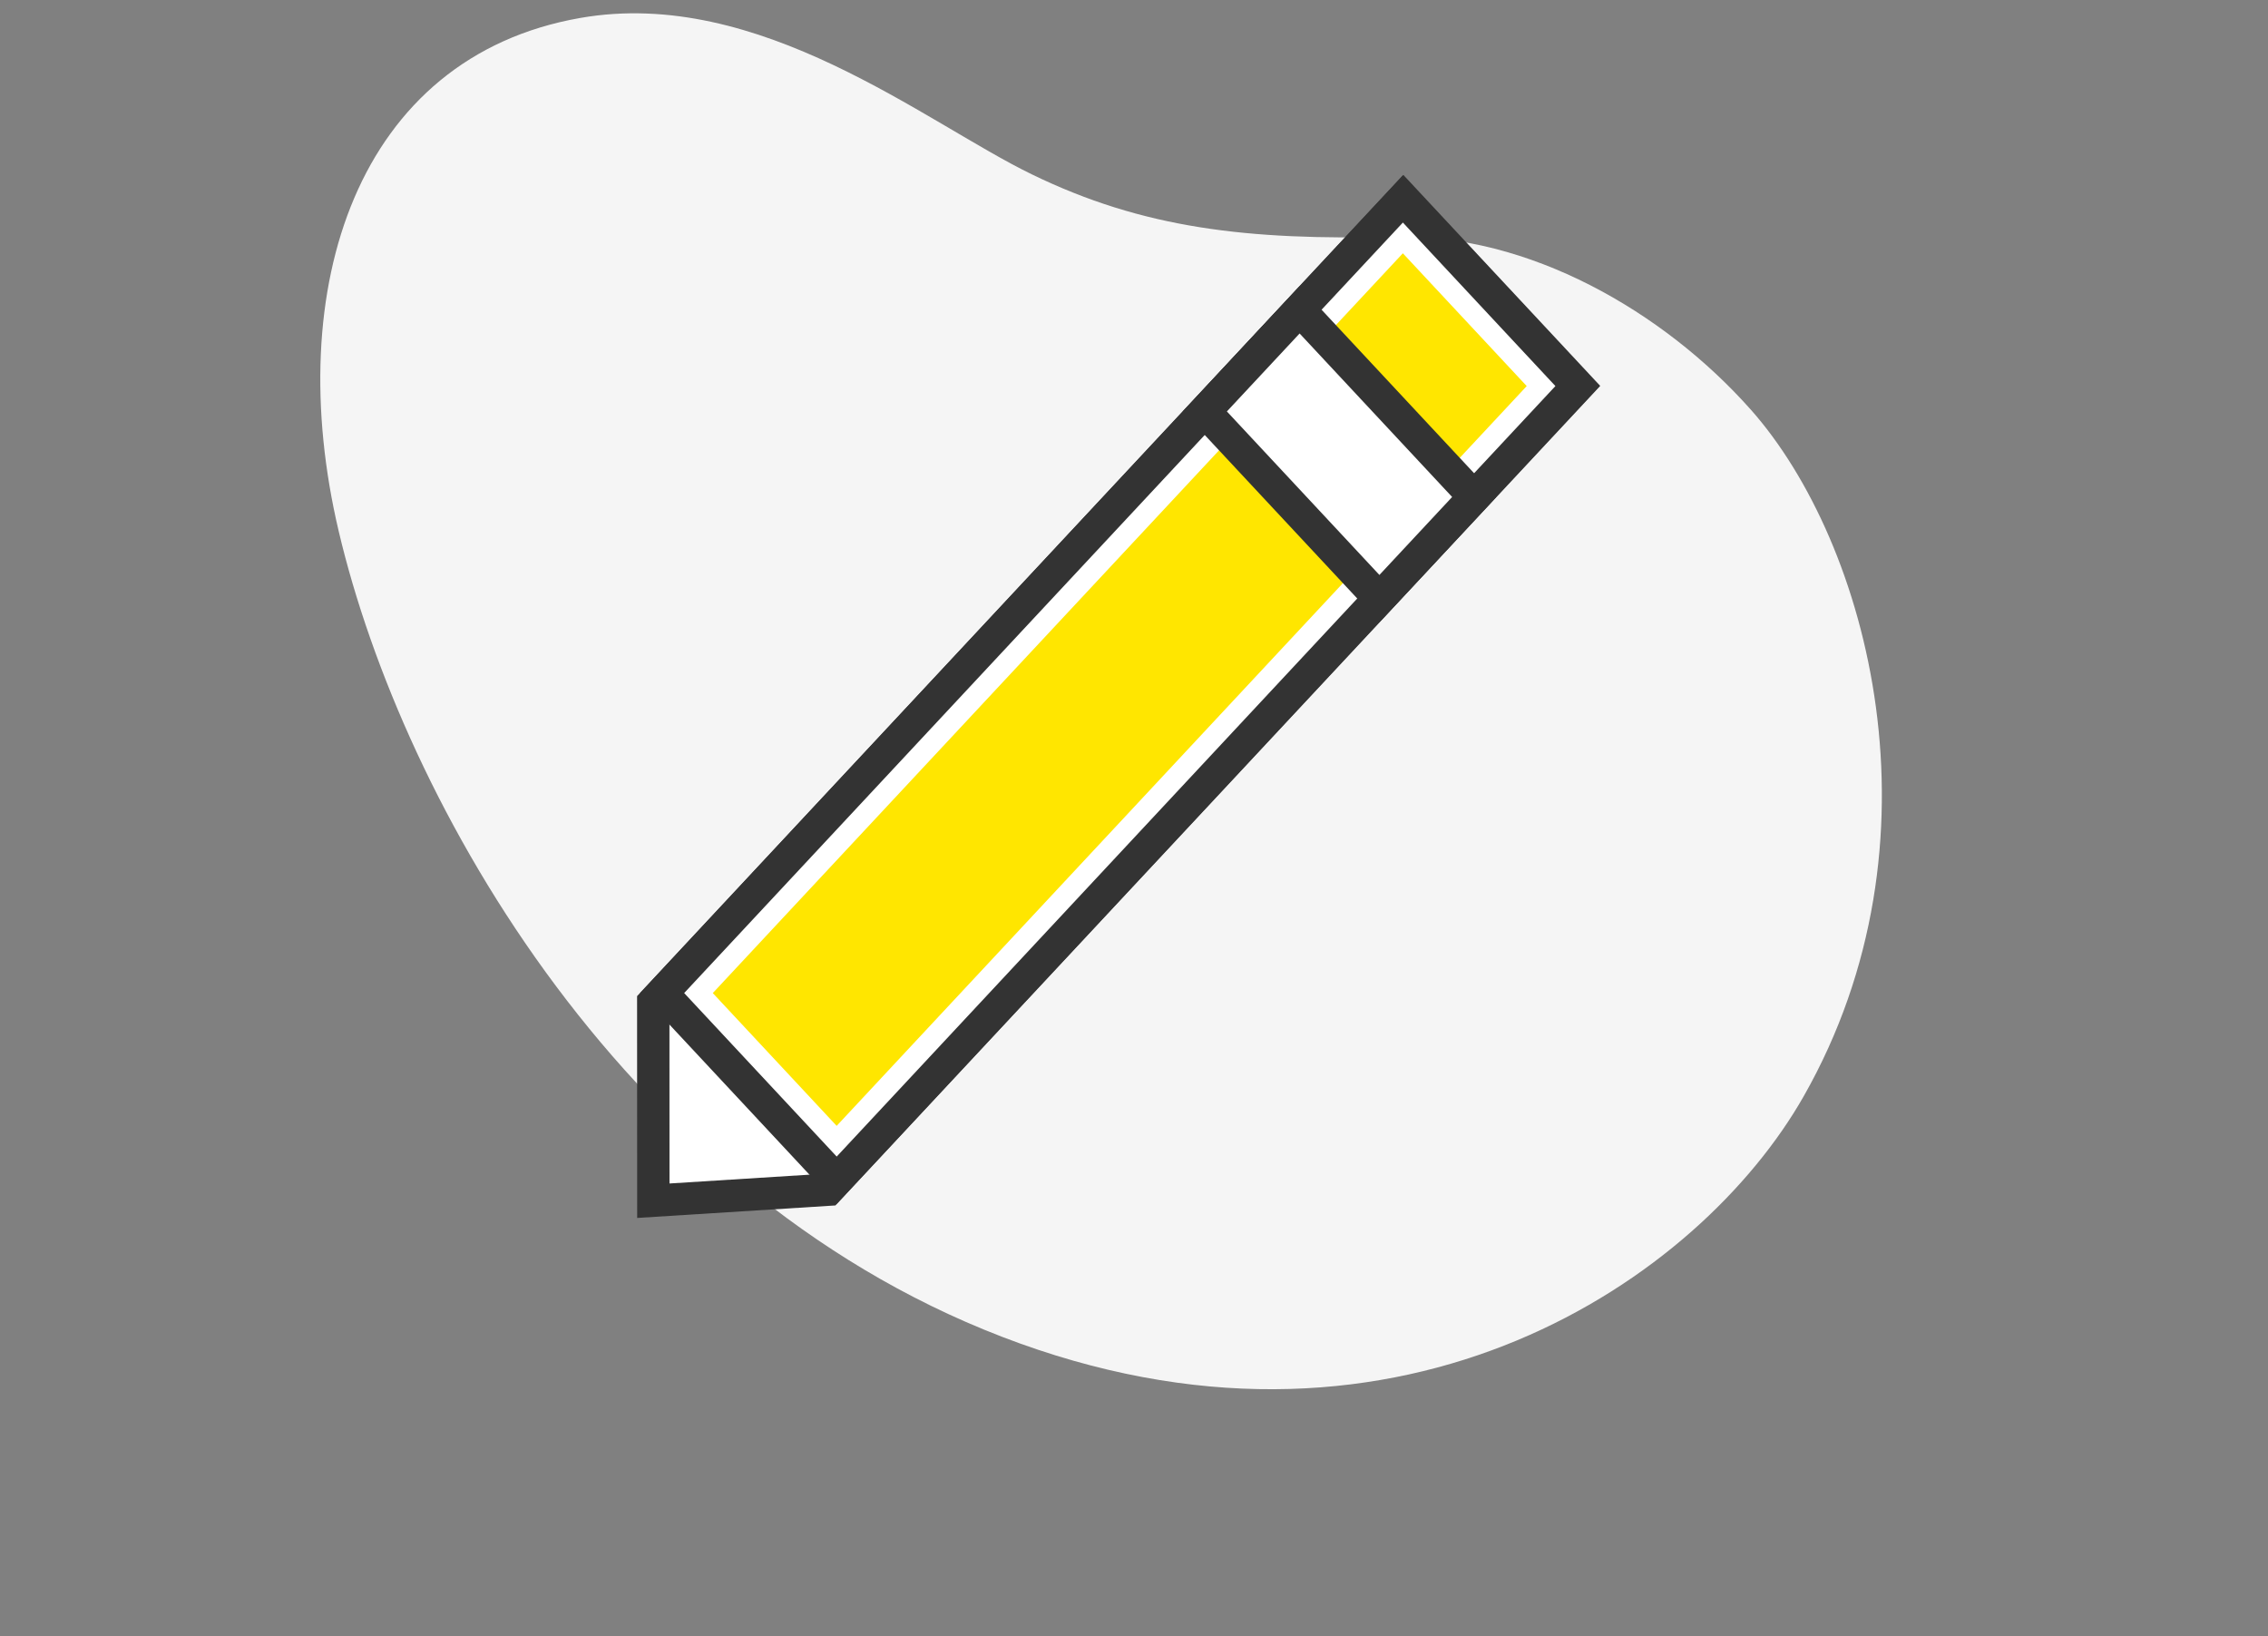
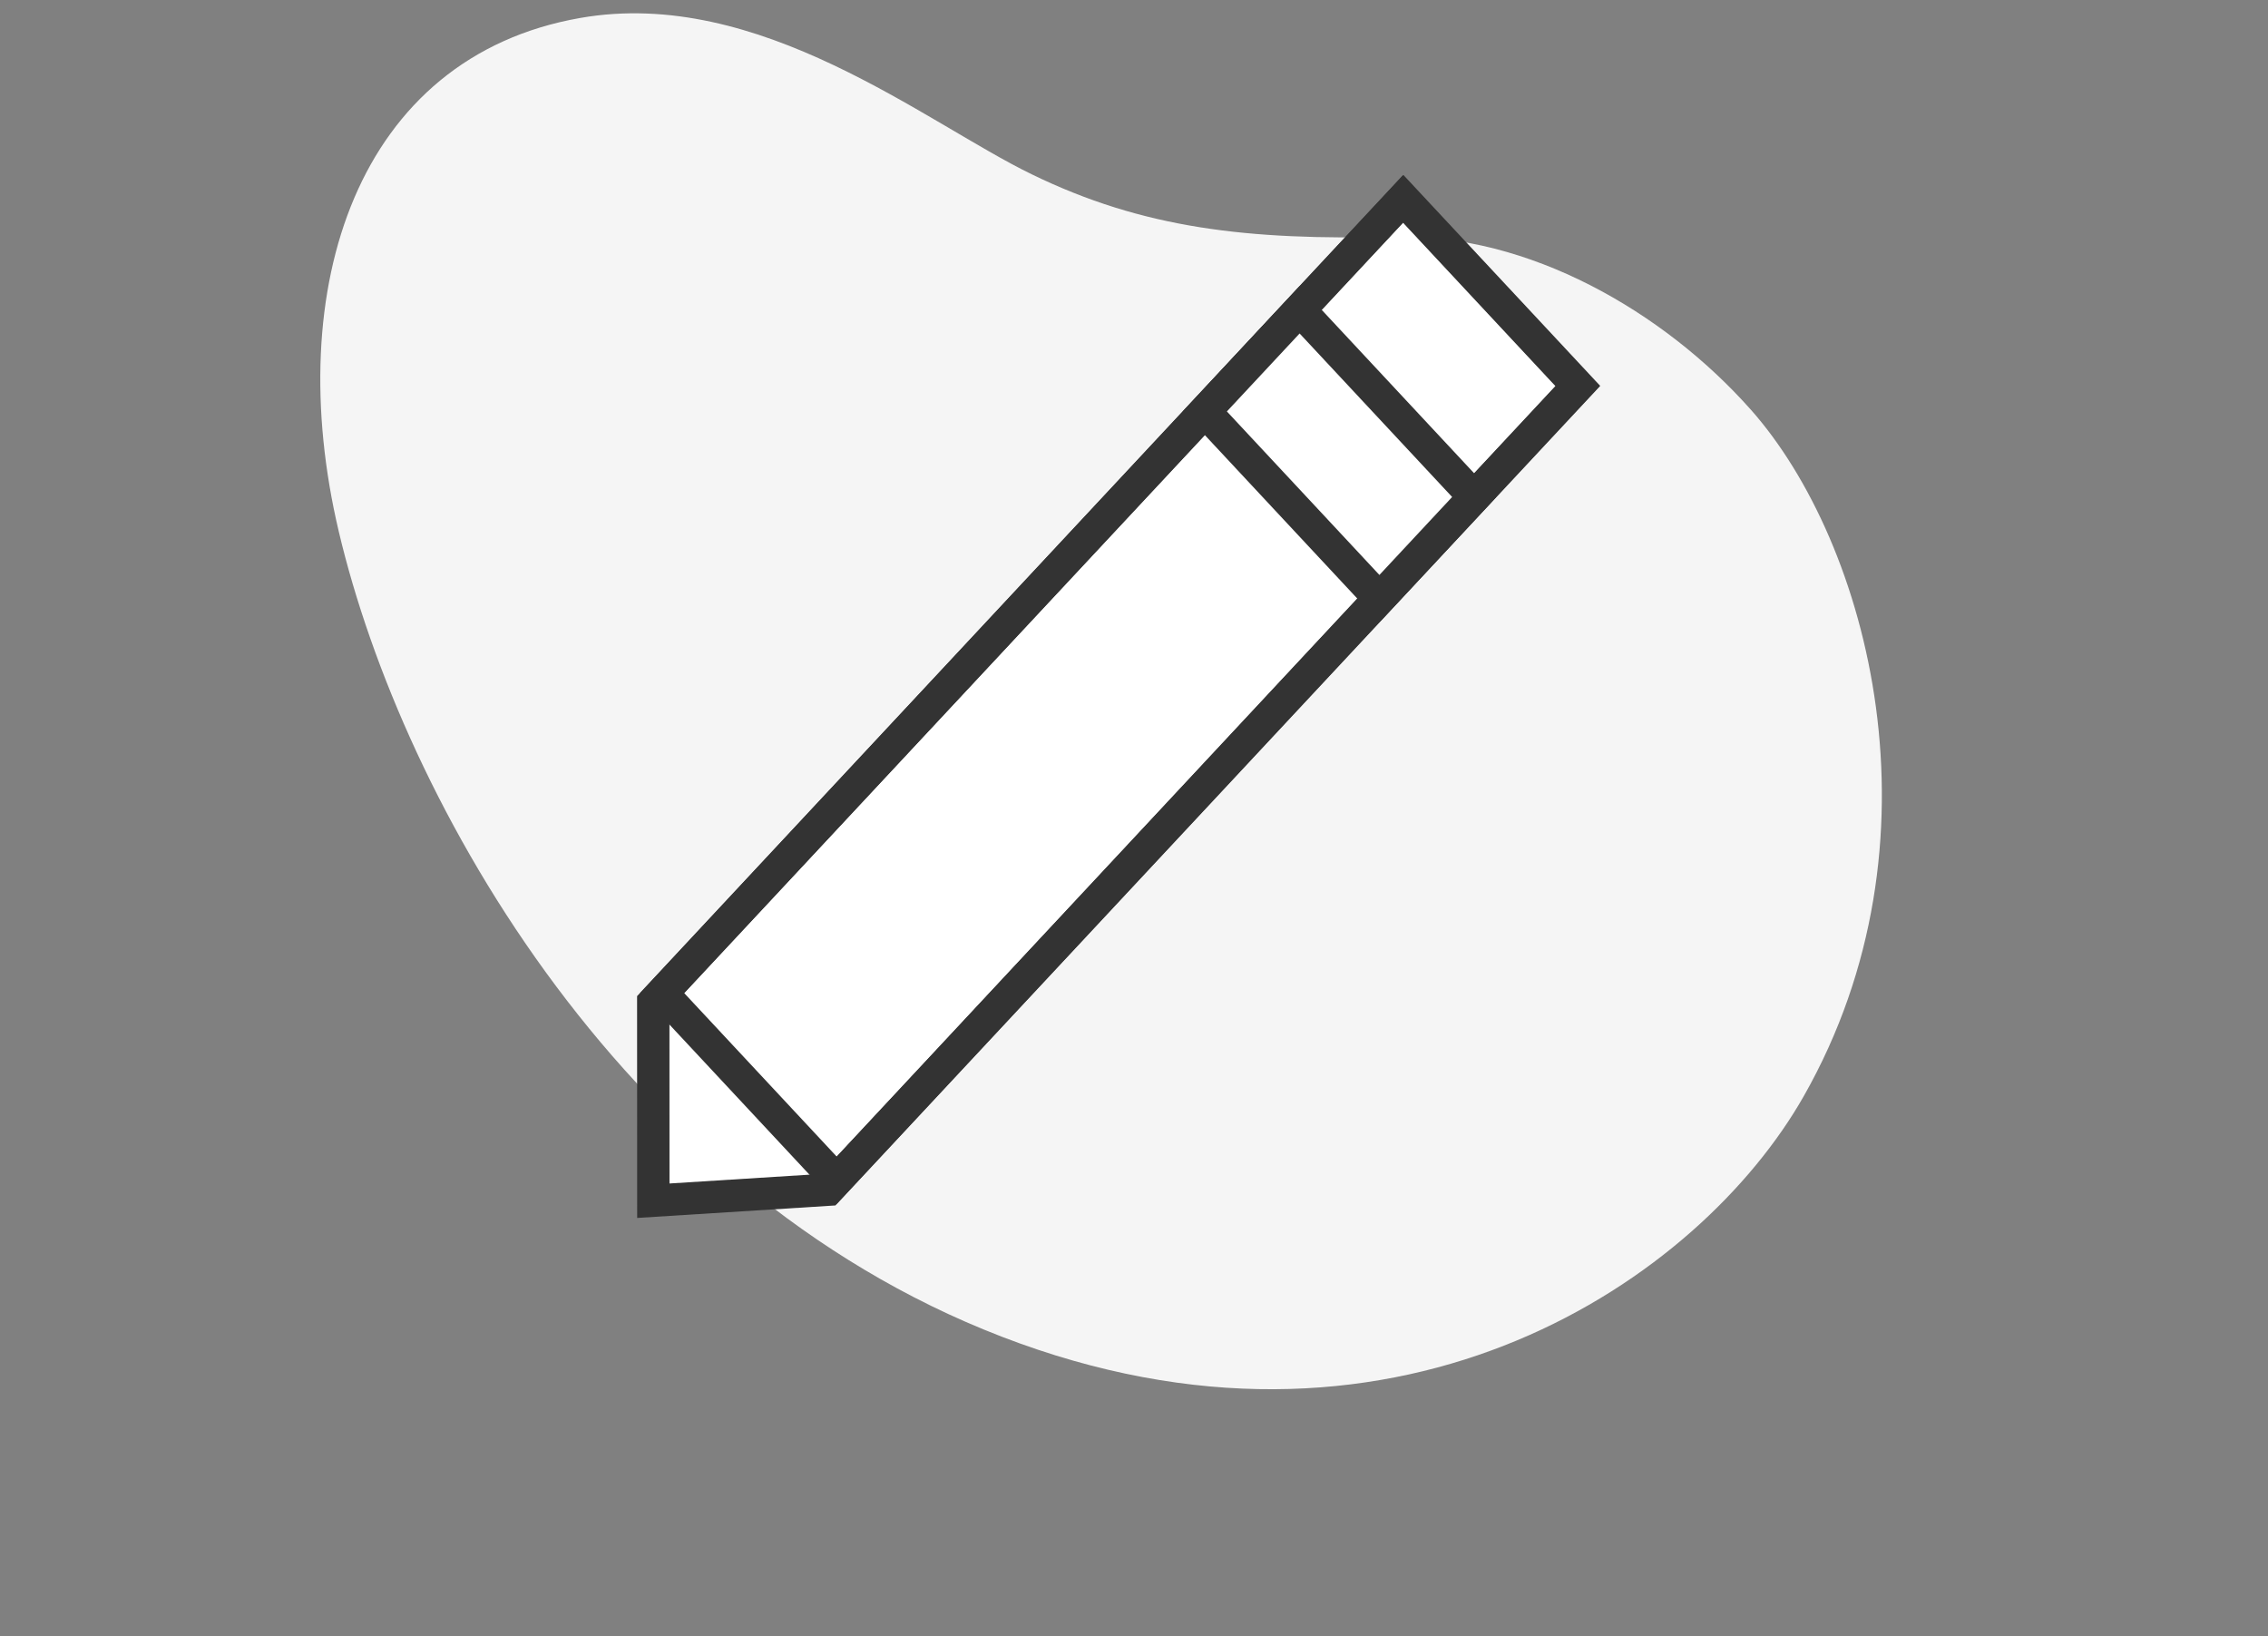
<svg xmlns="http://www.w3.org/2000/svg" width="61" height="44" fill="none" viewBox="0 0 61 44">
  <rect x="0" y="0" width="61" height="44" fill="#808080" stroke="none" />
  <path fill="#f5f5f5" fill-rule="evenodd" d="M47.083 11.009c-2.333-2.627-5.974-4.732-9.577-4.641-3.956.098-6.763-.225-9.759-1.682-2.861-1.39-7.324-5.048-12.142-4.203C9.606 1.534 7.565 7.74 9.11 14.286c1.726 7.314 7.767 18.044 18.326 21.842 10.324 3.714 18.27-1.712 21.078-6.652 3.893-6.85 1.761-14.874-1.43-18.467" clip-rule="evenodd" />
  <path fill="#fff" fill-rule="evenodd" stroke="#333" stroke-width=".87" d="M17.57 26.958 37.746 5.343l4.698 5.034L22.27 31.992l-4.698.296z" clip-rule="evenodd" />
-   <path fill="#ffe600" stroke="#fff" d="M.682 0h28.214v5.885H.682z" transform="matrix(.682 -.731 .682 .731 18.024 27.203)" />
  <path stroke="#333" stroke-width=".87" d="M0 0h29.214v6.885H0z" transform="matrix(.682 -.731 .682 .731 17.808 26.704)" />
  <path fill="#fff" stroke="#333" stroke-width=".87" d="M0 0h3.738v6.885H0z" transform="matrix(.682 -.731 .682 .731 32.405 11.064)" />
</svg>